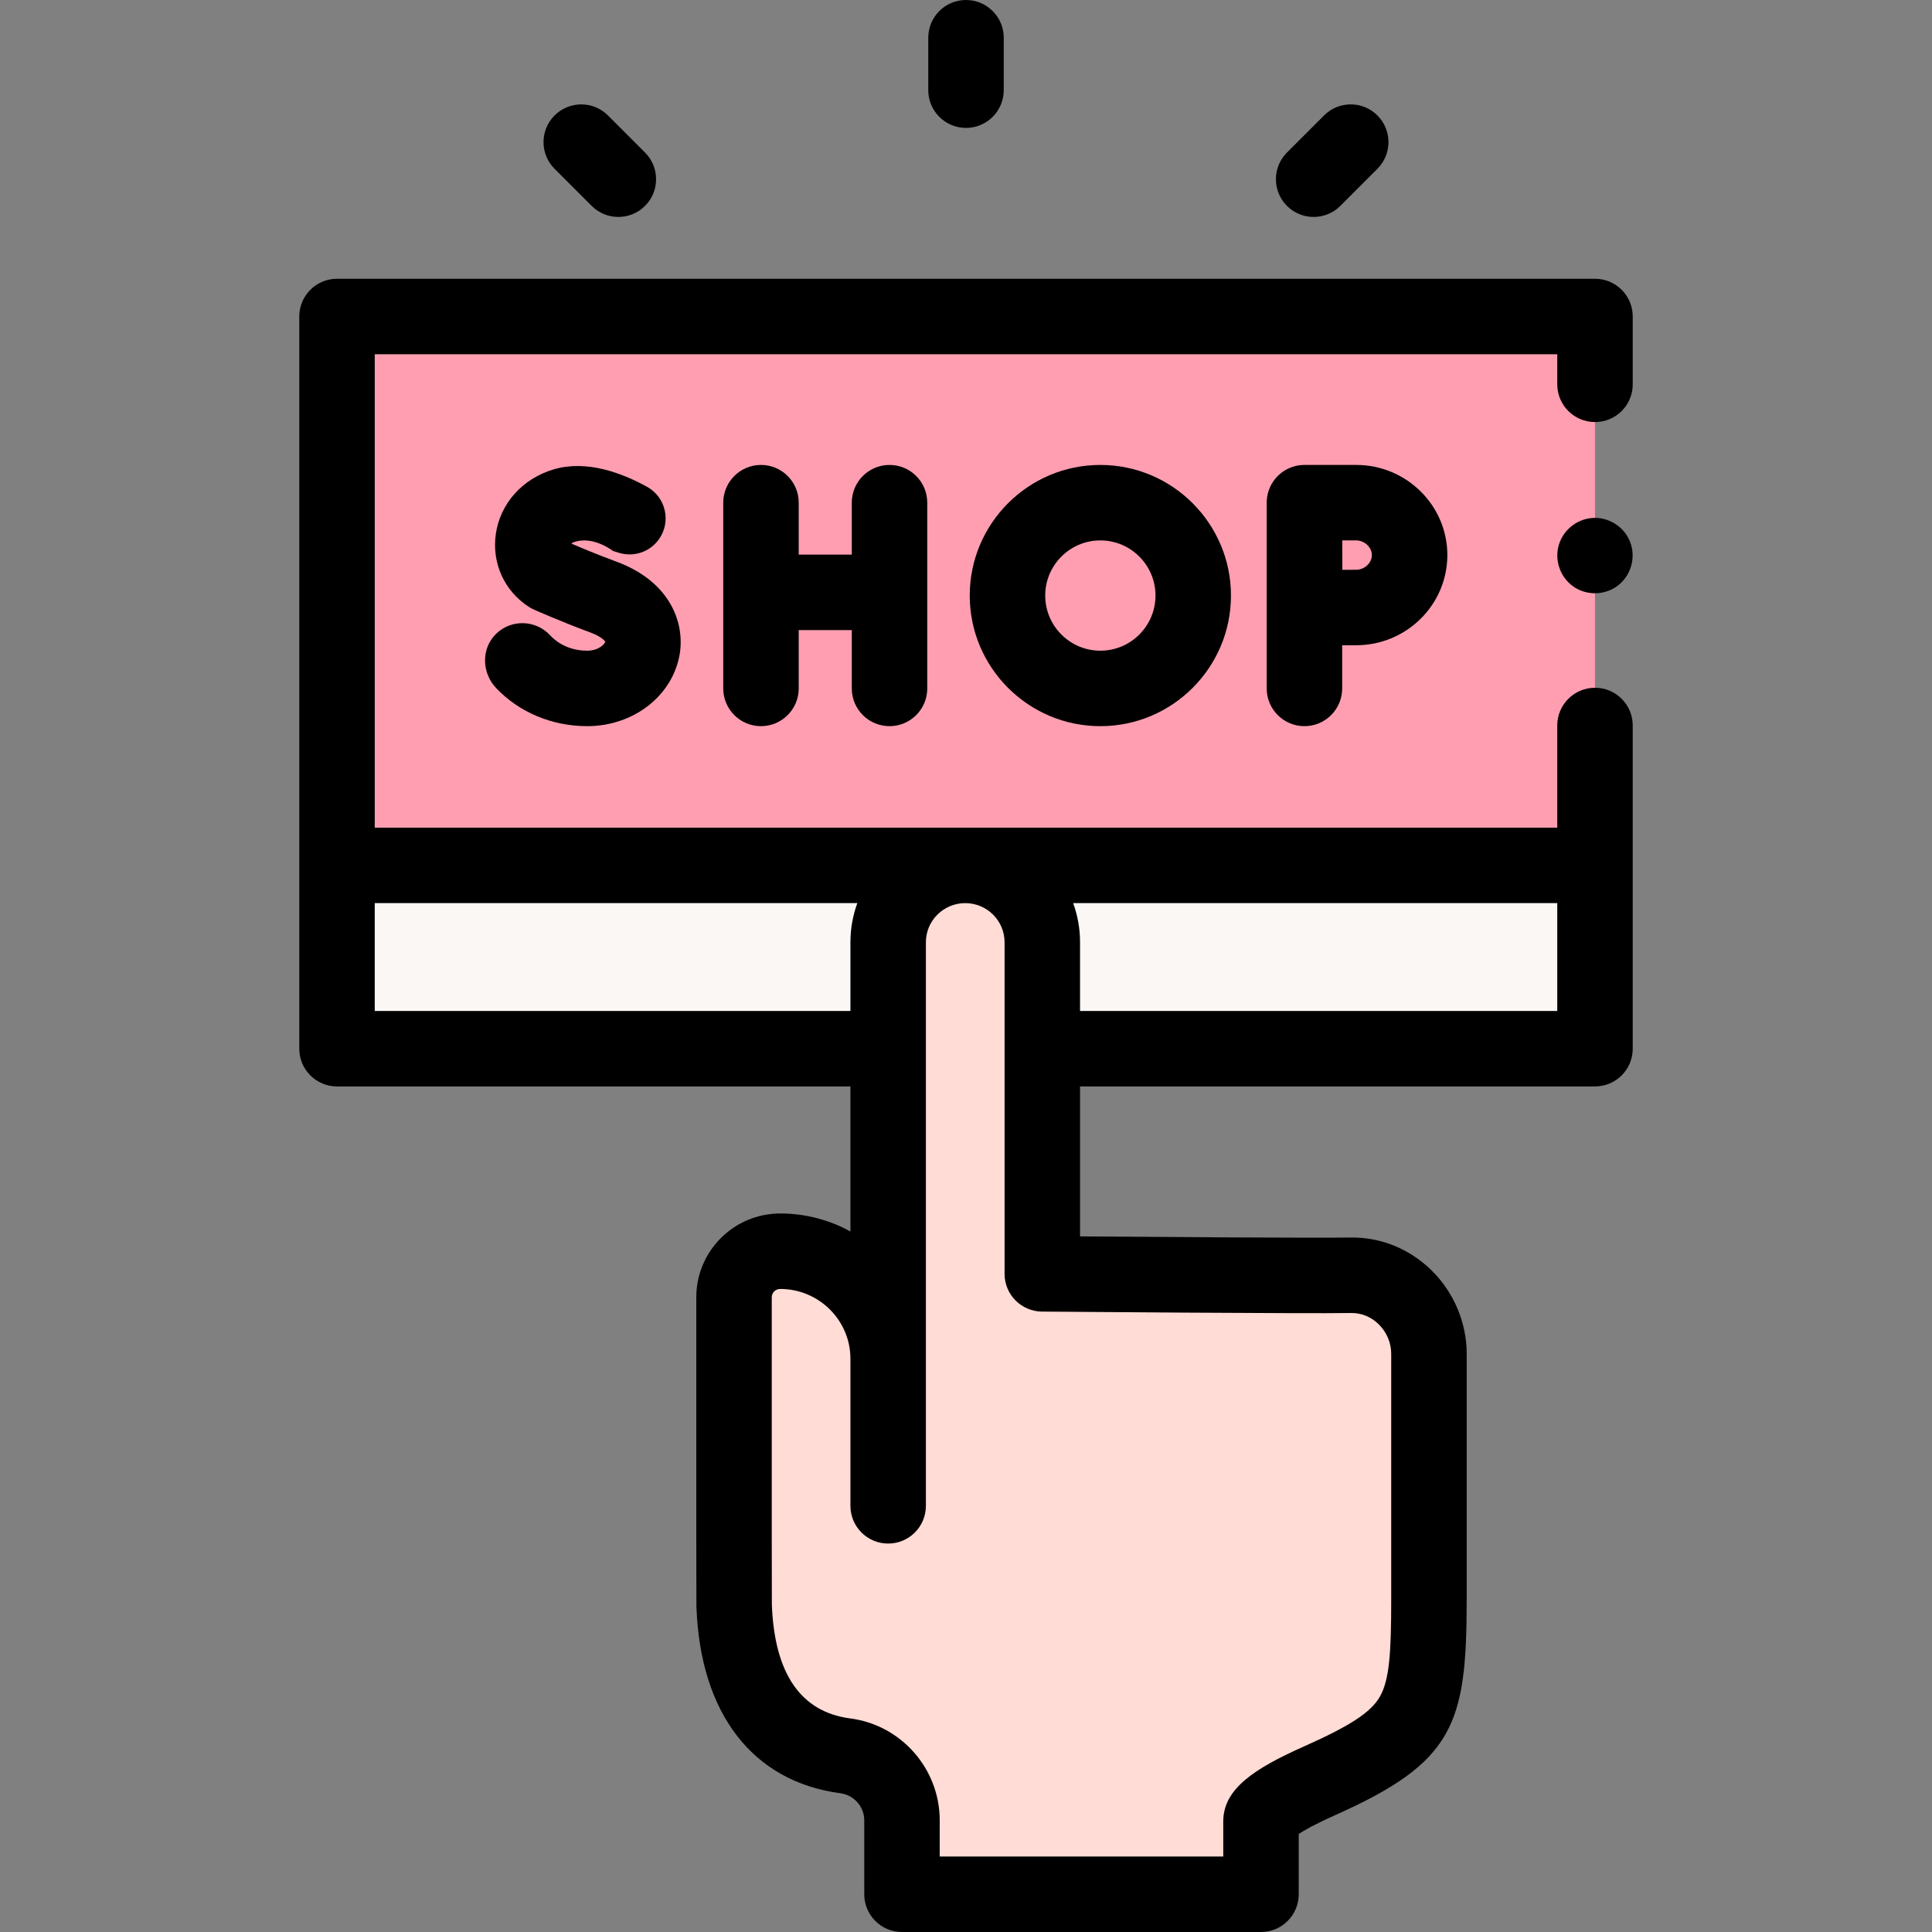
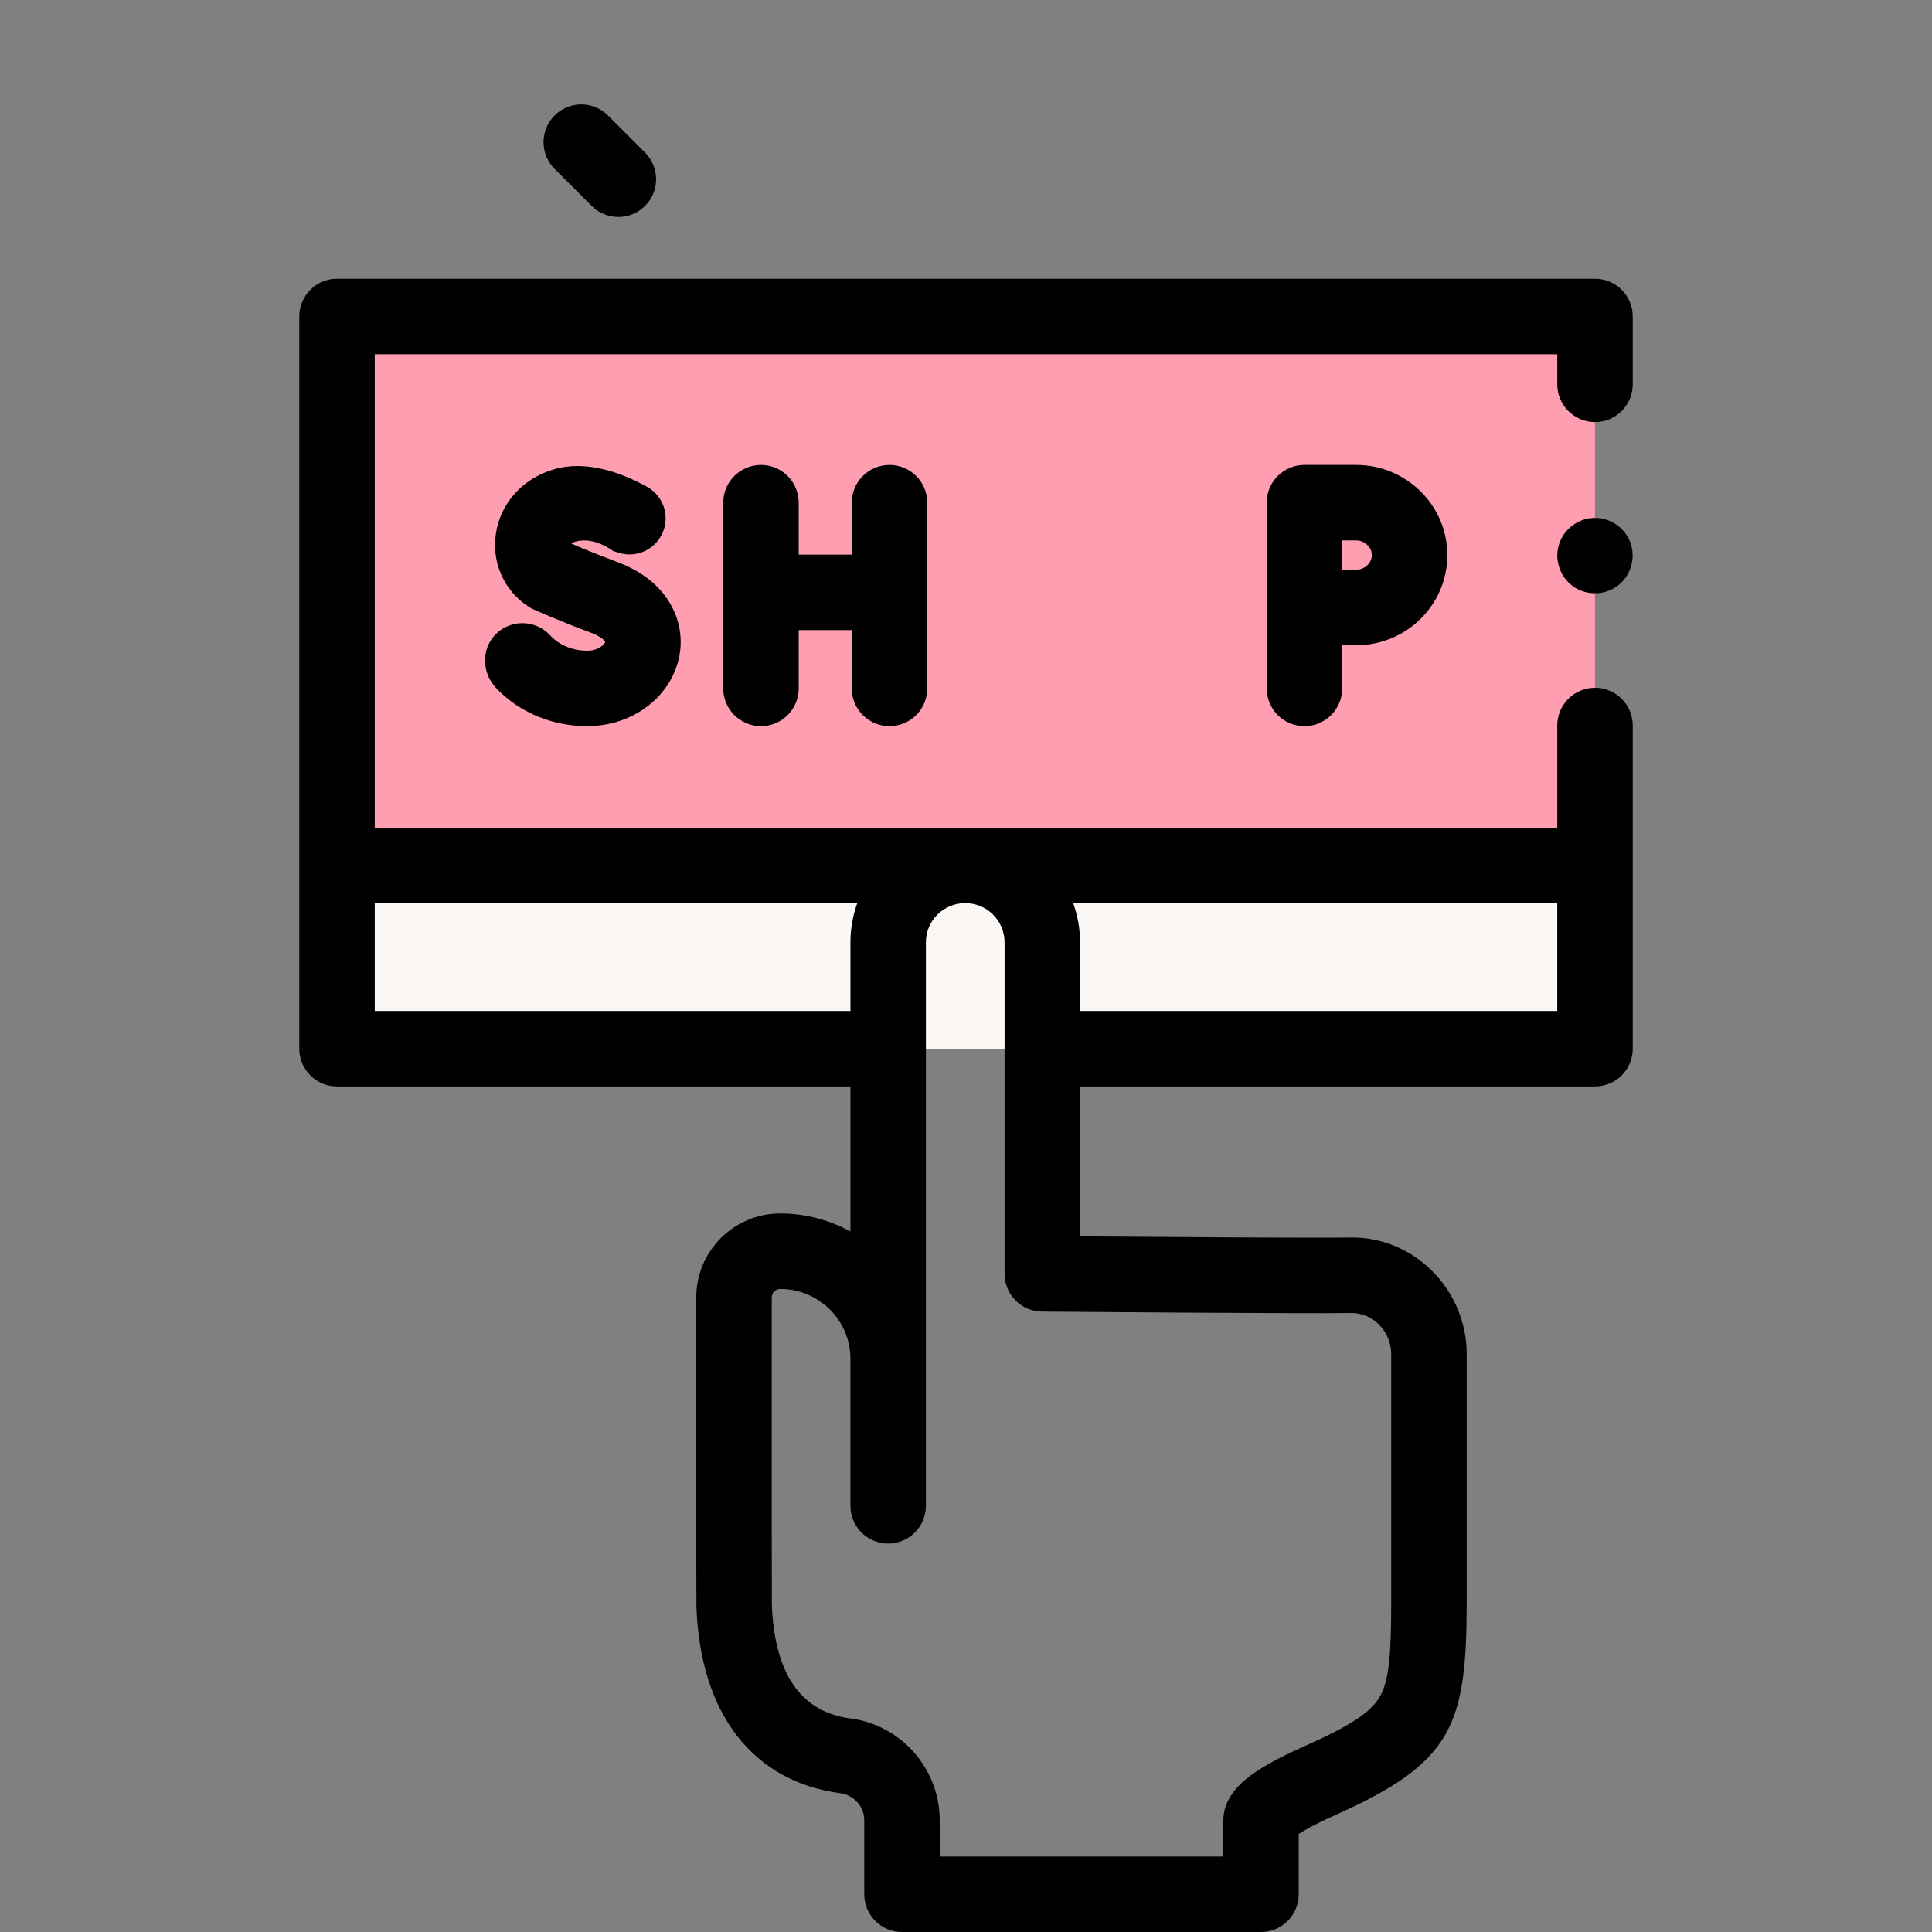
<svg xmlns="http://www.w3.org/2000/svg" id="Capa_1" enable-background="new 0 0 512 512" height="512" viewBox="0 0 512 512" width="512">
  <rect x="0" y="0" width="512" height="512" fill="#808080" stroke="none" />
  <g>
    <g>
      <g>
        <g>
          <g>
            <path d="m422.69 101.852-.001-17.977h-333.378v145.461h333.378l.001-37.071" fill="#ff9eb1" />
          </g>
        </g>
      </g>
      <g>
        <g>
          <g>
            <g>
              <path d="m277.101 277.919h145.589v-48.583h-333.38v48.583h143.395" fill="#faf7f5" />
            </g>
          </g>
        </g>
      </g>
      <g>
        <g>
          <g>
            <g>
-               <path d="m357.865 337.96c-11.098.21-81.643-.377-81.643-.377v-9.672-78.209c0-11.248-9.144-20.366-20.425-20.366-11.28 0-20.425 9.118-20.425 20.366v77.069 33.305c-.004-15.736-12.814-28.491-28.614-28.491-6.757 0-12.235 5.461-12.235 12.198v63.706c0 .569.01 17.465.031 18.031.741 20.368 9.051 37.047 29.331 39.779h.001c8.655 1.079 15.149 8.413 15.149 17.109v19.592h95.139v-19.287c0-2.898 6.598-6.806 15.427-10.739 27.257-12.141 29.084-18.219 29.084-47.983v-65.235c0-11.404-9.371-21.013-20.82-20.796z" fill="#ffdcd5" />
-             </g>
+               </g>
          </g>
        </g>
      </g>
    </g>
    <g>
      <g>
        <g>
          <g>
            <path d="m422.689 182.265c-5.523 0-10 4.477-10 10v27.071h-313.378v-125.461h313.379v7.978c0 5.523 4.477 10 10 10s10-4.477 10-10v-17.978c0-5.523-4.477-10-10-10h-333.379c-5.523 0-10 4.477-10 10v194.044c0 5.523 4.477 10 10 10h136.063v38.442c-5.524-3.043-11.87-4.776-18.614-4.776-12.26 0-22.235 9.958-22.235 22.198v63.706c0 .174.006 17.521.038 18.395 1.027 28.233 14.874 46.212 38.088 49.338 3.641.454 6.386 3.543 6.386 7.186v19.592c0 5.523 4.477 10 10 10h95.139c5.523 0 10-4.477 10-10v-15.981c1.47-.969 4.3-2.595 9.496-4.91 31.575-14.064 35.015-24 35.015-57.118v-65.235c0-8.233-3.392-16.283-9.307-22.087-5.879-5.769-13.587-8.878-21.703-8.708-8.34.159-51.638-.147-71.454-.3v-39.743h136.467c5.523 0 10-4.477 10-10v-85.654c-.001-5.522-4.478-9.999-10.001-9.999zm-323.378 85.654v-28.583h127.888c-1.181 3.236-1.826 6.727-1.826 10.366v18.217zm258.743 80.039c2.718-.041 5.302 1.011 7.317 2.987 2.106 2.067 3.314 4.915 3.314 7.812v65.235c0 13.813-.449 21.172-3.002 25.636-2.369 4.144-7.83 7.724-20.151 13.212-13.186 5.874-21.358 11.247-21.358 19.874v9.286h-75.139v-9.592c0-13.712-10.281-25.333-23.815-27.02-13.03-1.755-19.984-11.897-20.669-30.143-.017-1.481-.027-16.428-.027-17.756v-63.706c0-1.212 1.002-2.198 2.235-2.198 10.261 0 18.611 8.296 18.614 18.494v38.98c0 5.523 4.477 10 10 10s10-4.477 10-10v-149.357c0-5.716 4.676-10.366 10.424-10.366s10.425 4.65 10.425 10.366v87.881c0 5.49 4.427 9.954 9.917 10 2.886.024 70.808.587 81.915.375zm54.635-80.039h-126.467v-18.217c0-3.639-.645-7.13-1.826-10.366h128.293z" />
            <path d="m431.92 143.42c-1.612-3.933-5.703-6.456-9.942-6.148-4.206.305-7.849 3.306-8.943 7.382-1.067 3.976.491 8.316 3.833 10.717 3.371 2.422 8.006 2.457 11.437.138 3.873-2.618 5.412-7.776 3.615-12.089z" />
            <path d="m235.732 192.44c5.523 0 10-4.477 10-10v-49.227c0-5.523-4.477-10-10-10s-10 4.477-10 10v13.77h-14.065v-13.77c0-5.523-4.477-10-10-10s-10 4.477-10 10v49.227c0 5.523 4.477 10 10 10s10-4.477 10-10v-15.458h14.065v15.458c0 5.523 4.477 10 10 10z" />
            <path d="m155.596 172.44c-5.668 0-8.891-3.071-9.744-4.012-3.787-4.178-10.299-4.415-14.379-.457-3.981 3.862-3.83 10.304-.024 14.338 6.082 6.446 14.845 10.131 24.147 10.131 12.24 0 22.545-7.953 24.501-18.911 1.431-8.012-2.102-19.288-16.766-24.697-4.876-1.798-9.482-3.731-11.916-4.777.188-.163.51-.346 1.001-.494 4.98-1.5 9.979 2.409 10.029 2.448l1.549.483c3.908 1.219 8.159-.187 10.57-3.496 3.383-4.644 1.943-11.208-3.086-13.987-6.679-3.69-16.104-7.23-24.831-4.598-8.245 2.483-14.087 9.042-15.246 17.116-1.101 7.667 2.228 15.046 8.686 19.257.442.288.906.541 1.387.755.29.129 7.182 3.197 14.935 6.057 2.733 1.008 3.776 2.09 3.987 2.477-.168.648-1.748 2.367-4.8 2.367z" />
            <path d="m345.688 123.213c-.084 0-.168.001-.251.003-.081.002-.162.005-.243.009-.001 0-.002 0-.002 0-2.48.121-4.723 1.146-6.406 2.753-.008.008-.016.016-.024.024-.051.049-.102.098-.152.148-.001.001-.002.002-.003.003-.014.014-.028.029-.042.043-.042.042-.083.084-.124.127-.02.021-.039.042-.058.062-.037.04-.075.08-.111.12-.014.016-.028.031-.042.047-.041.046-.082.092-.123.139-.011.013-.022.026-.033.039-.042.05-.084.099-.126.15-.009.011-.018.022-.027.034-.044.054-.088.109-.13.164-.003.004-.007.009-.01.013-1.173 1.514-1.922 3.373-2.066 5.4-.001.015-.002.031-.003.046-.004.065-.008.129-.011.194-.002.035-.003.07-.004.106-.002.046-.004.091-.005.137-.001.051-.002.102-.002.152 0 .029-.001.057-.001.086v49.227c0 5.523 4.477 10 10 10s10-4.477 10-10v-11.434c1.445-.006 2.762-.01 3.707-.01 13.324 0 24.164-10.718 24.164-23.892s-10.84-23.892-24.164-23.892h-13.708zm17.871 23.892c0 2.073-1.946 3.892-4.164 3.892-.937 0-2.235.004-3.663.009-.006-1.524-.01-2.916-.01-3.901 0-.863-.002-2.282-.006-3.892h3.679c2.218 0 4.164 1.819 4.164 3.892z" />
-             <path d="m256.991 157.827c0 19.086 15.527 34.614 34.613 34.614s34.613-15.528 34.613-34.614-15.527-34.613-34.613-34.613-34.613 15.527-34.613 34.613zm49.227 0c0 8.058-6.556 14.614-14.613 14.614s-14.613-6.556-14.613-14.614 6.556-14.613 14.613-14.613 14.613 6.555 14.613 14.613z" />
-             <path d="m256 33.897c5.523 0 10-4.477 10-10v-13.897c0-5.523-4.477-10-10-10s-10 4.477-10 10v13.897c0 5.523 4.477 10 10 10z" />
            <path d="m156.797 54.564c1.953 1.953 4.512 2.929 7.071 2.929s5.119-.976 7.071-2.929c3.905-3.905 3.905-10.237 0-14.143l-9.827-9.827c-3.905-3.905-10.237-3.905-14.143 0s-3.905 10.237 0 14.143z" />
-             <path d="m348.132 57.493c2.559 0 5.119-.976 7.071-2.929l9.827-9.827c3.905-3.905 3.905-10.237 0-14.143s-10.237-3.905-14.143 0l-9.827 9.827c-3.905 3.905-3.905 10.237 0 14.143 1.953 1.953 4.513 2.929 7.072 2.929z" />
          </g>
        </g>
      </g>
    </g>
  </g>
</svg>